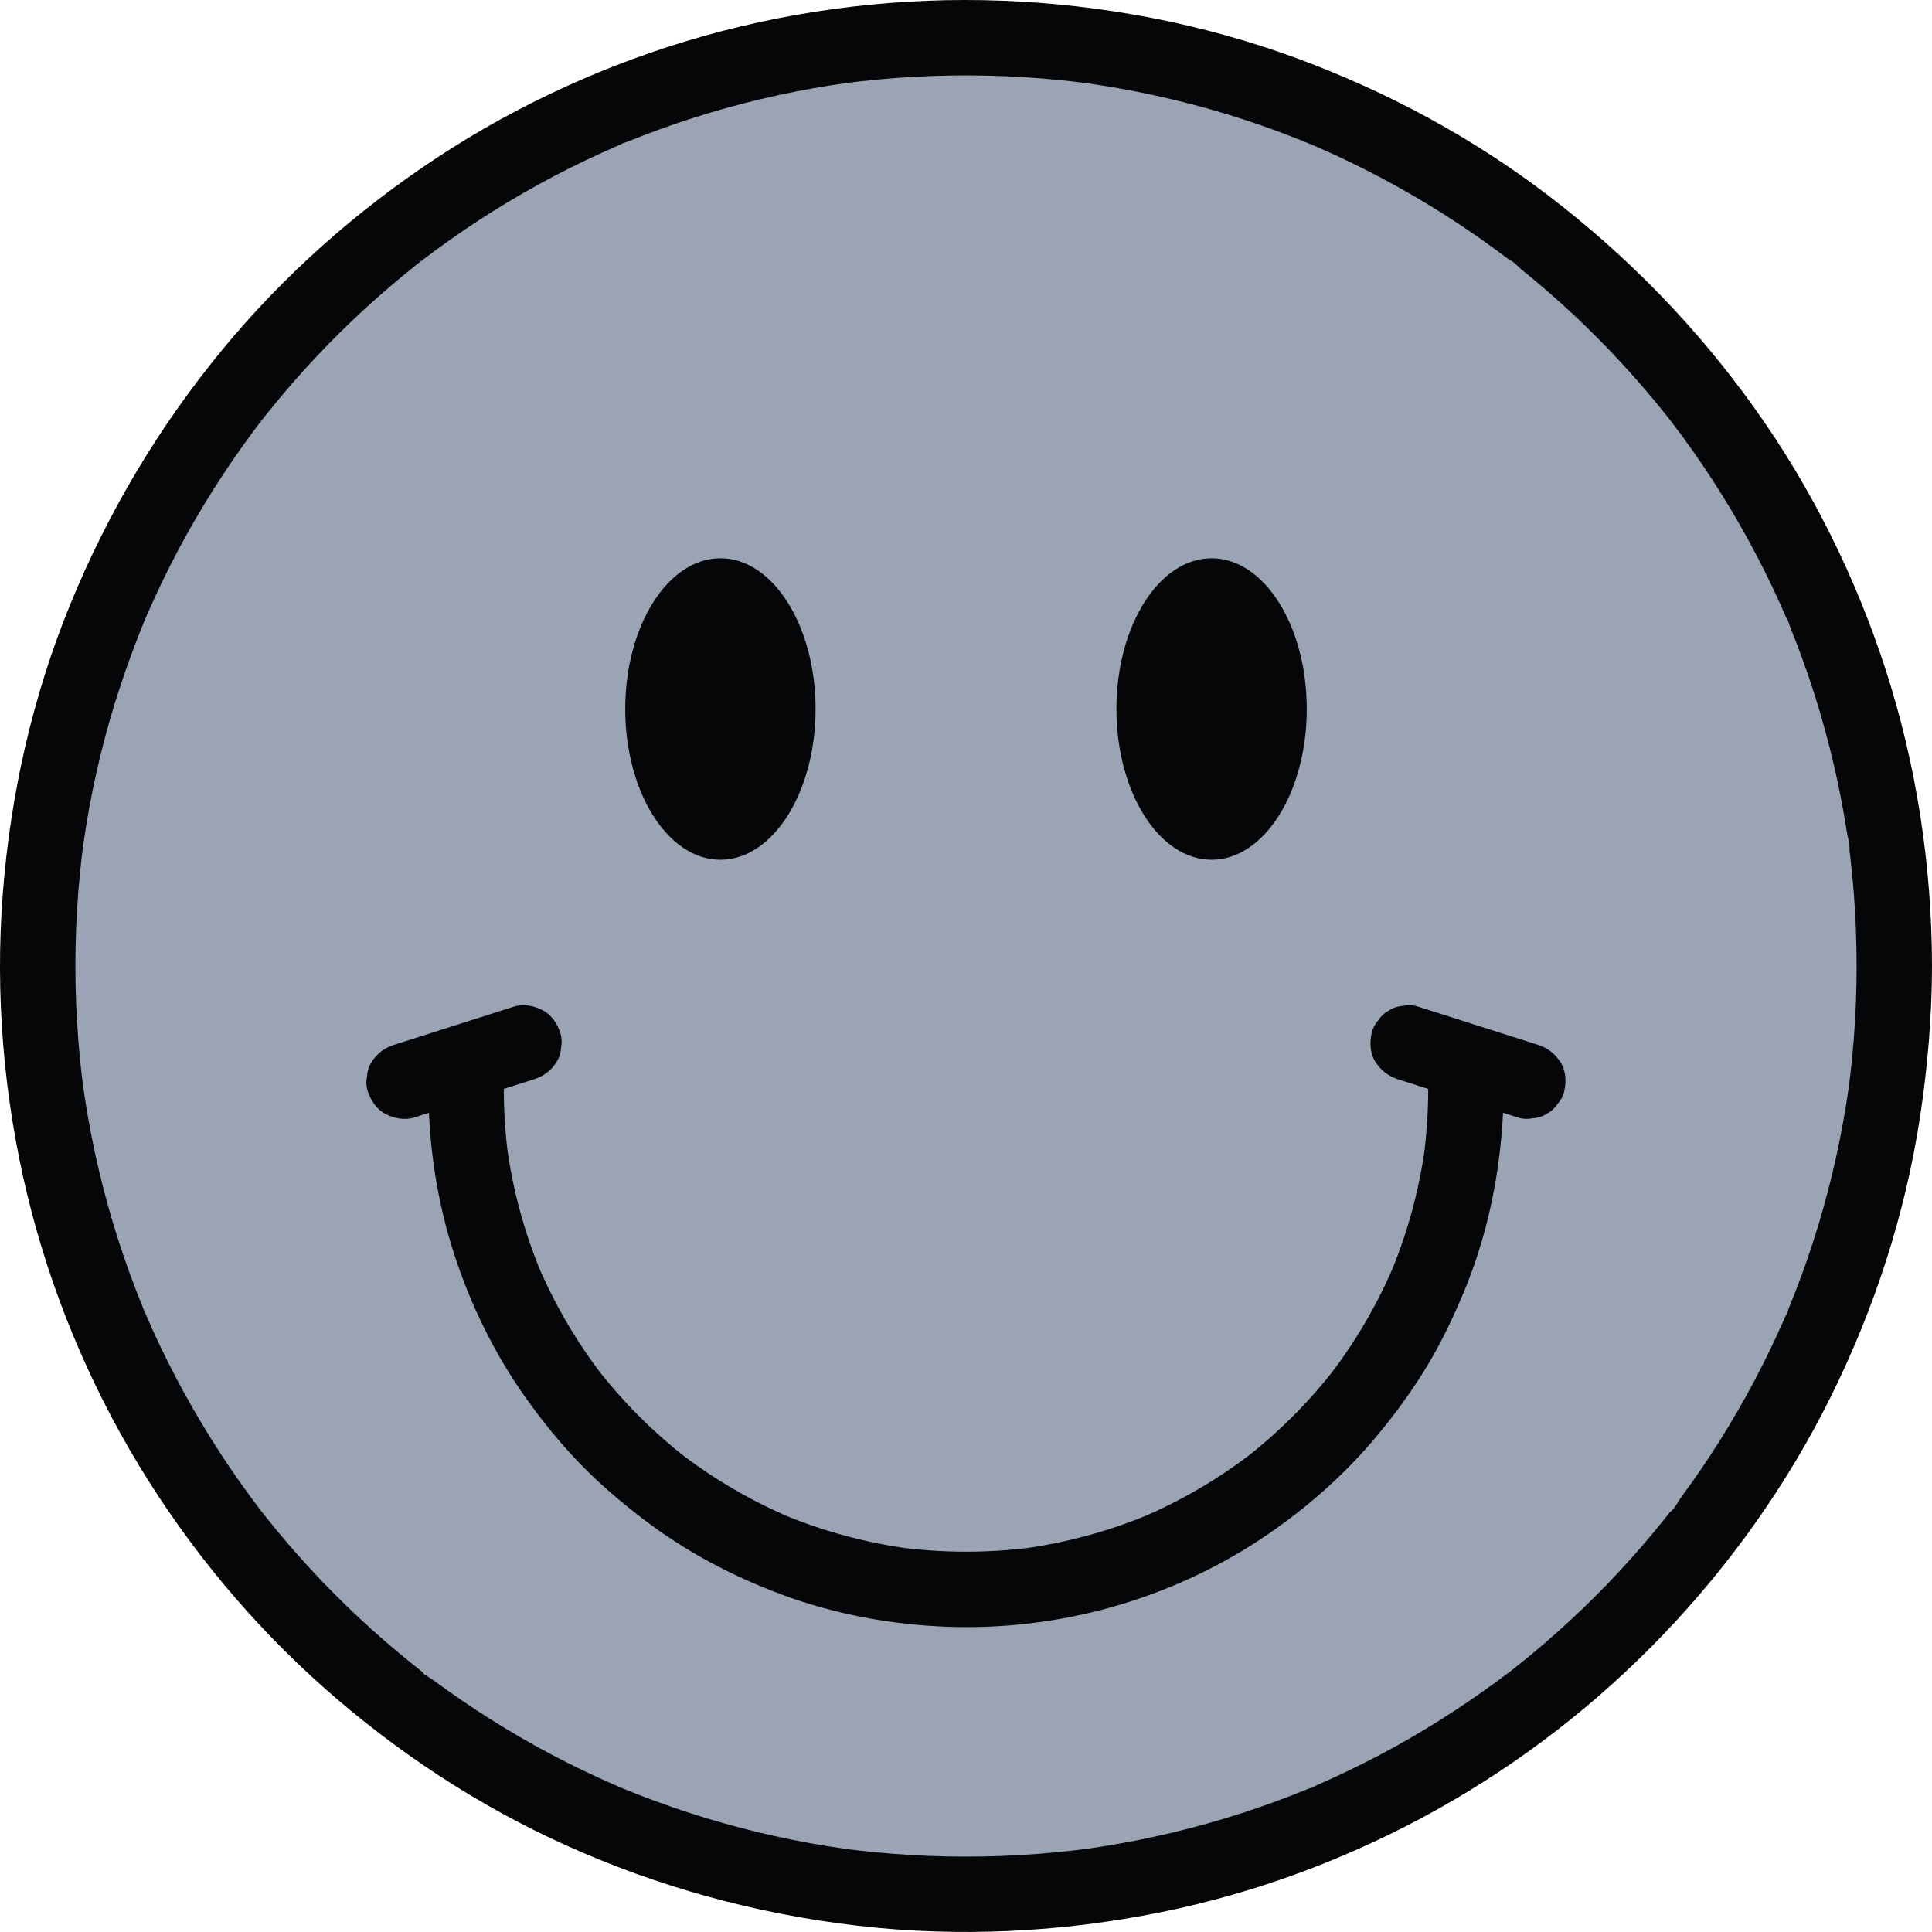
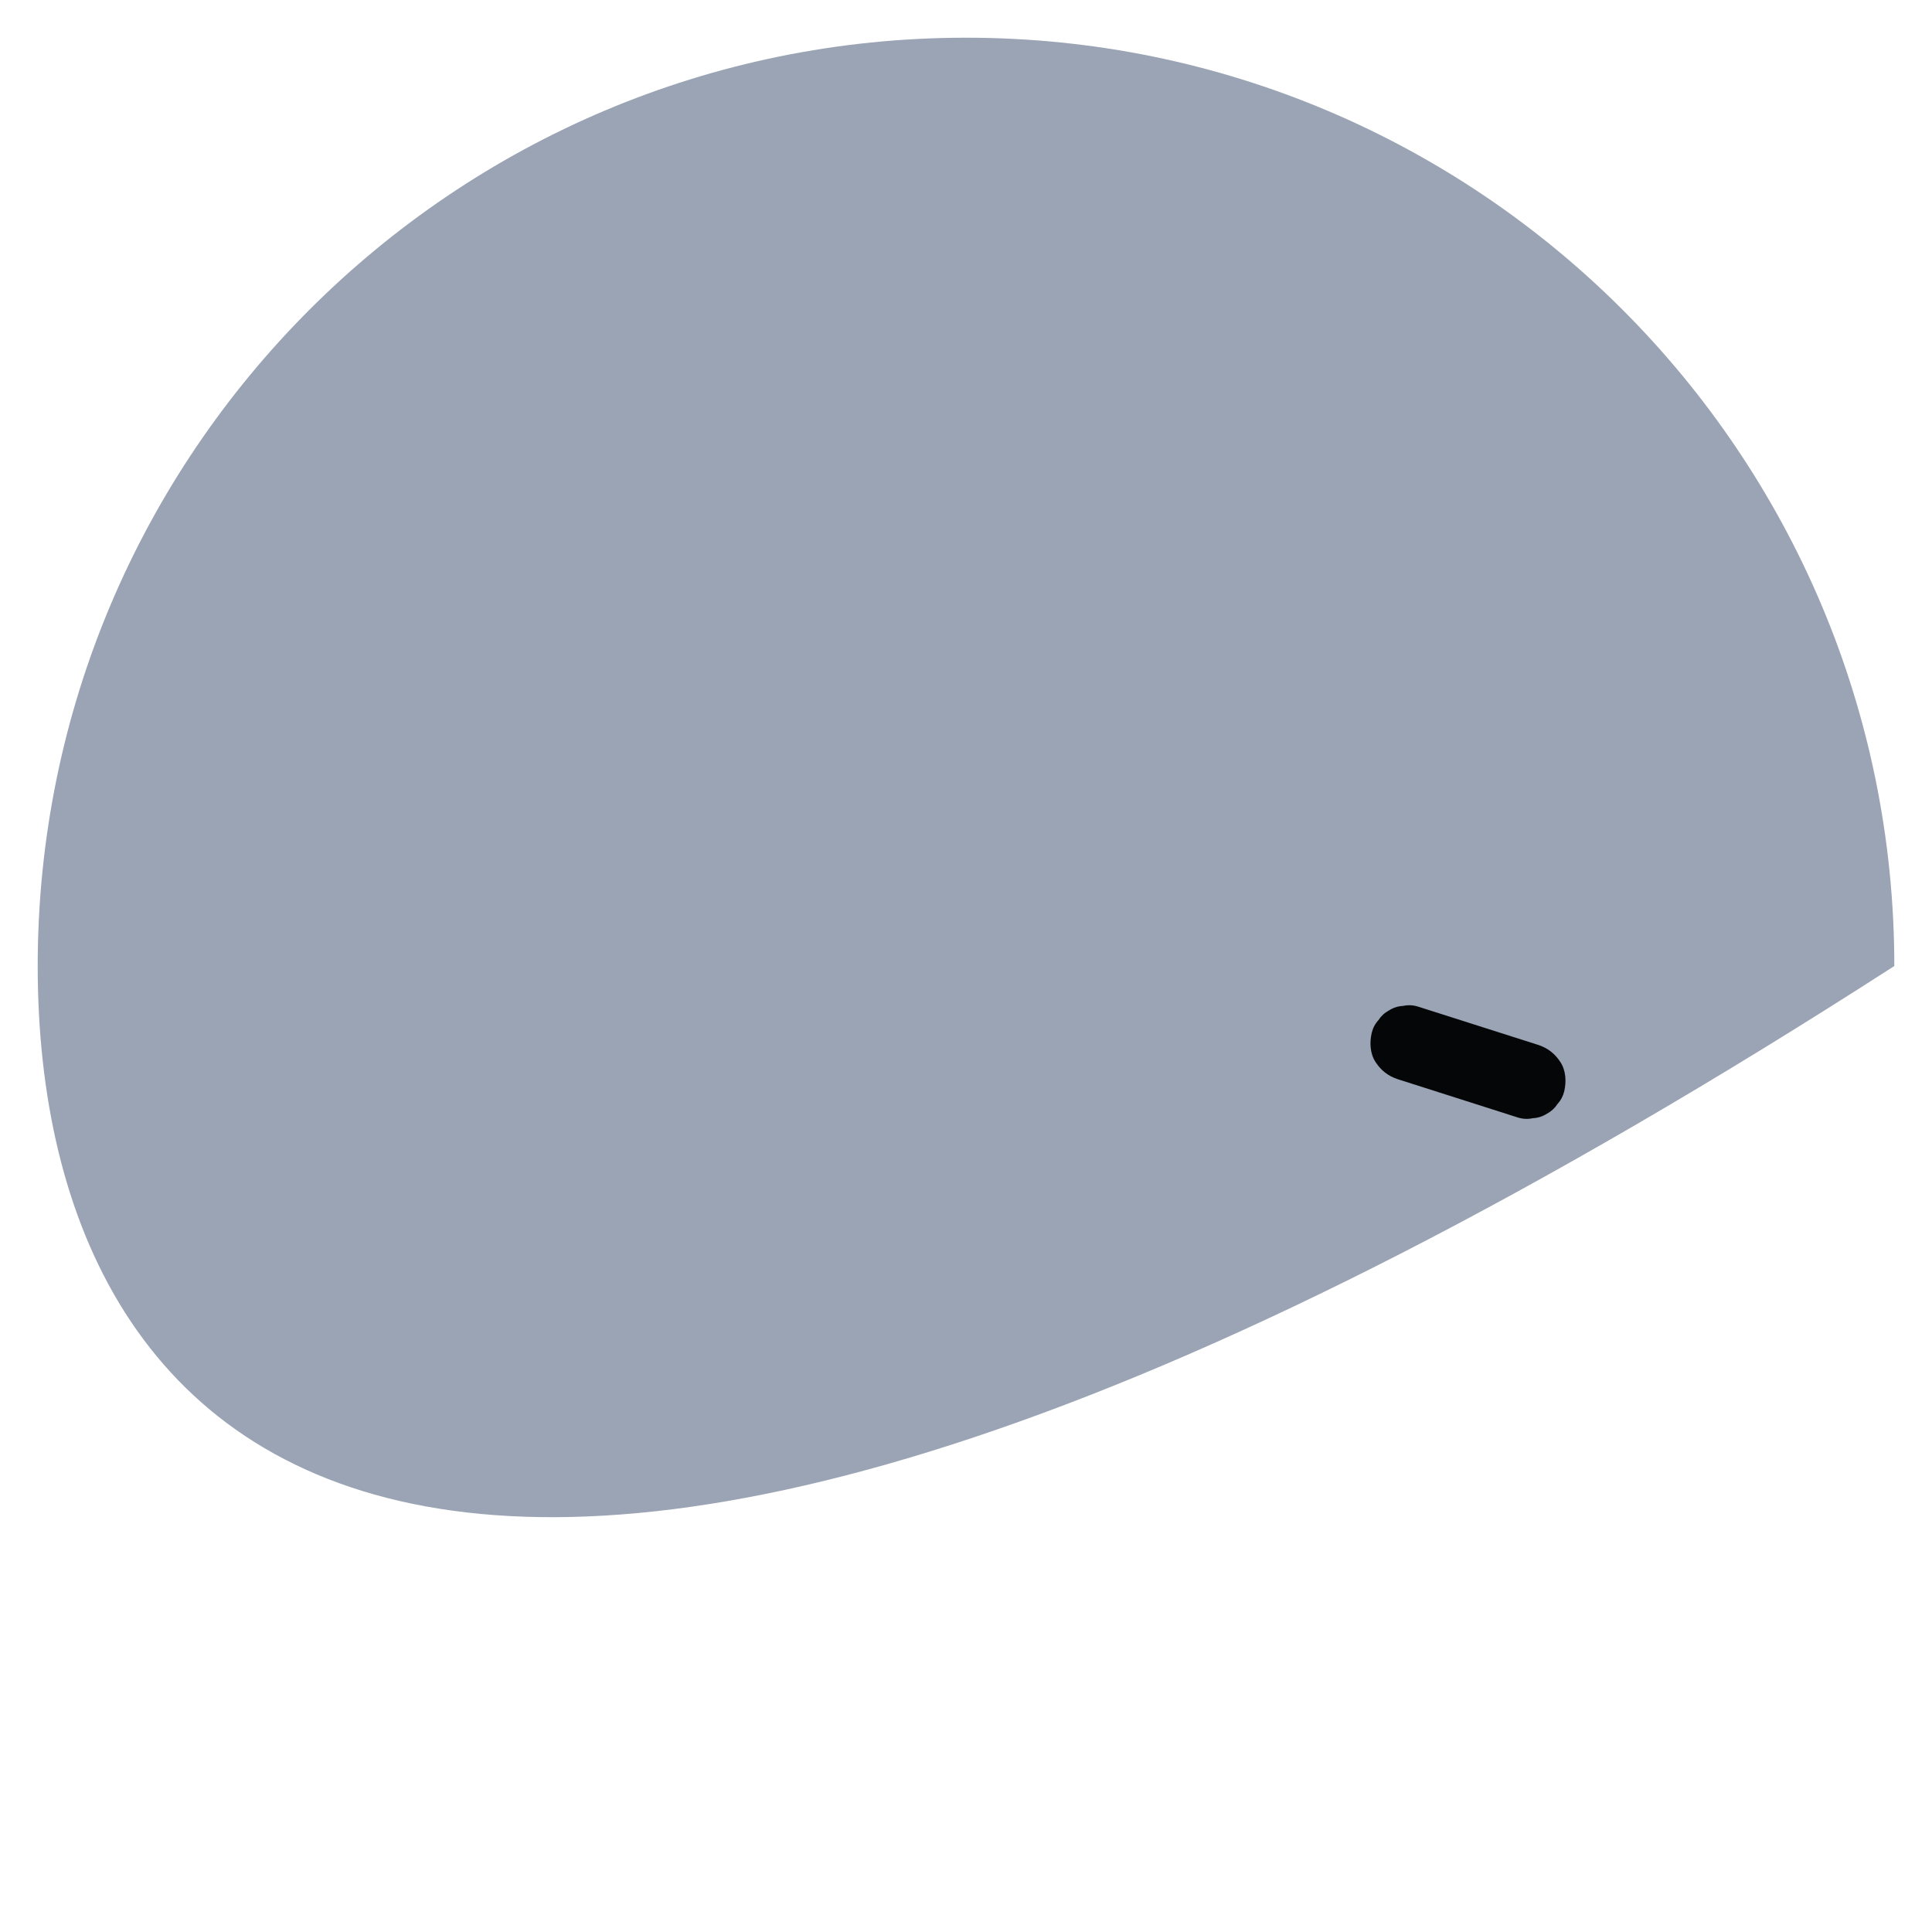
<svg xmlns="http://www.w3.org/2000/svg" fill="#000000" height="500" preserveAspectRatio="xMidYMid meet" version="1" viewBox="0.0 0.0 500.0 500.0" width="500" zoomAndPan="magnify">
  <defs>
    <clipPath id="a">
-       <path d="M 0 0 L 500 0 L 500 499.988 L 0 499.988 Z M 0 0" />
-     </clipPath>
+       </clipPath>
  </defs>
  <g>
    <g id="change1_1">
-       <path d="M 490.246 250.004 C 490.246 382.684 382.684 490.246 250.004 490.246 C 117.316 490.246 9.758 382.684 9.758 250.004 C 9.758 117.316 117.316 9.758 250.004 9.758 C 382.684 9.758 490.246 117.316 490.246 250.004" fill="#9ba4b4" />
+       <path d="M 490.246 250.004 C 117.316 490.246 9.758 382.684 9.758 250.004 C 9.758 117.316 117.316 9.758 250.004 9.758 C 382.684 9.758 490.246 117.316 490.246 250.004" fill="#9ba4b4" />
    </g>
    <g clip-path="url(#a)" id="change2_1">
      <path d="M 480.492 250.004 C 480.484 256.398 480.242 262.797 479.738 269.172 C 479.496 272.27 479.191 275.359 478.828 278.441 C 478.738 279.211 478.637 279.977 478.547 280.742 C 478.324 282.547 478.852 278.59 478.496 281.098 C 478.285 282.621 478.055 284.145 477.812 285.664 C 475.859 297.875 472.957 309.93 469.137 321.691 C 467.285 327.391 465.219 333.02 462.945 338.562 C 462.785 338.957 462.617 339.348 462.457 339.742 C 462.047 340.758 462.824 338.855 462.82 338.887 C 462.758 339.539 462.203 340.328 461.938 340.941 C 461.301 342.402 460.648 343.859 459.98 345.309 C 458.742 348.008 457.449 350.684 456.109 353.336 C 450.727 363.98 444.551 374.219 437.648 383.945 C 436.797 385.145 435.934 386.34 435.059 387.523 C 434.324 388.52 433.285 390.684 432.215 391.305 C 432.191 391.316 433.445 389.734 432.777 390.574 C 432.578 390.82 432.391 391.074 432.195 391.32 C 431.738 391.898 431.281 392.477 430.824 393.051 C 429.84 394.281 428.844 395.5 427.836 396.711 C 424.074 401.23 420.152 405.609 416.07 409.84 C 411.922 414.145 407.609 418.297 403.148 422.281 C 400.957 424.242 398.73 426.16 396.469 428.039 C 395.34 428.977 394.199 429.906 393.051 430.824 C 392.477 431.281 391.898 431.738 391.32 432.195 C 391.074 432.391 390.82 432.578 390.574 432.777 C 389.586 433.562 392.516 431.305 390.801 432.598 C 381.301 439.789 371.355 446.348 360.914 452.105 C 355.625 455.023 350.227 457.738 344.73 460.246 C 343.473 460.82 342.207 461.387 340.941 461.938 C 340.328 462.203 339.539 462.758 338.887 462.82 C 338.855 462.824 340.758 462.047 339.742 462.457 C 339.25 462.656 338.762 462.863 338.266 463.066 C 335.496 464.199 332.711 465.277 329.898 466.305 C 318.445 470.492 306.664 473.801 294.703 476.188 C 291.594 476.809 288.473 477.367 285.34 477.863 C 283.926 478.09 282.516 478.301 281.098 478.496 C 278.59 478.852 282.547 478.324 280.742 478.547 C 279.867 478.652 278.992 478.766 278.113 478.867 C 271.809 479.602 265.473 480.086 259.133 480.324 C 246.484 480.797 233.797 480.289 221.23 478.789 C 220.465 478.695 219.699 478.594 218.934 478.504 C 217.809 478.367 219.918 478.629 219.887 478.633 C 219.539 478.676 218.883 478.496 218.578 478.453 C 217.055 478.234 215.535 478.004 214.016 477.762 C 210.992 477.273 207.98 476.727 204.977 476.121 C 198.918 474.906 192.906 473.449 186.961 471.766 C 181.07 470.098 175.246 468.203 169.5 466.086 C 166.695 465.051 163.91 463.965 161.145 462.824 C 160.879 462.715 160.117 462.508 159.965 462.336 C 159.941 462.309 161.82 463.137 160.82 462.695 C 160.141 462.395 159.453 462.109 158.77 461.809 C 157.406 461.215 156.047 460.605 154.695 459.98 C 143.742 454.949 133.172 449.082 123.098 442.461 C 120.637 440.84 118.203 439.176 115.801 437.469 C 114.602 436.613 113.41 435.746 112.227 434.871 C 111.246 434.148 109.332 433.242 108.699 432.215 C 109.336 433.25 110 433.23 109.18 432.582 C 108.934 432.387 108.684 432.195 108.434 432 C 107.855 431.547 107.281 431.086 106.707 430.629 C 105.48 429.641 104.262 428.645 103.051 427.633 C 100.793 425.75 98.57 423.828 96.387 421.863 C 87.562 413.938 79.328 405.359 71.766 396.227 C 70.828 395.094 69.898 393.953 68.98 392.805 C 68.523 392.23 68.07 391.648 67.613 391.07 C 67.465 390.883 67.105 390.559 67.031 390.328 C 67.156 390.715 68.211 391.871 67.402 390.801 C 65.562 388.371 63.746 385.922 61.988 383.43 C 58.527 378.523 55.246 373.484 52.164 368.332 C 49.121 363.254 46.266 358.059 43.605 352.77 C 42.273 350.113 40.988 347.434 39.754 344.73 C 39.137 343.375 38.531 342.016 37.938 340.648 C 37.785 340.297 36.883 337.98 37.426 339.465 C 37.949 340.898 36.953 338.312 36.816 337.969 C 32.234 326.723 28.516 315.125 25.699 303.309 C 24.258 297.262 23.055 291.156 22.09 285.012 C 21.867 283.602 21.66 282.188 21.461 280.773 C 21.207 278.988 21.707 282.711 21.418 280.414 C 21.305 279.539 21.199 278.66 21.098 277.785 C 20.742 274.699 20.449 271.605 20.211 268.508 C 19.25 255.863 19.273 243.141 20.289 230.496 C 20.547 227.293 20.867 224.094 21.254 220.902 C 21.348 220.137 21.477 219.371 21.543 218.602 C 21.547 218.574 21.258 220.676 21.414 219.559 C 21.461 219.23 21.504 218.902 21.551 218.578 C 21.781 216.945 22.031 215.316 22.297 213.691 C 23.293 207.559 24.531 201.465 26.004 195.43 C 28.887 183.621 32.723 172.105 37.301 160.852 C 38.145 158.777 36.742 162.125 37.434 160.527 C 37.688 159.941 37.938 159.355 38.195 158.77 C 38.832 157.309 39.484 155.855 40.156 154.406 C 41.441 151.613 42.785 148.844 44.18 146.102 C 46.867 140.824 49.746 135.648 52.816 130.586 C 55.926 125.449 59.23 120.434 62.719 115.543 C 63.516 114.434 64.316 113.324 65.129 112.227 C 65.566 111.633 66.008 111.047 66.453 110.457 C 66.664 110.172 68.316 107.98 67.41 109.188 C 66.535 110.359 67.922 108.539 68.199 108.188 C 68.656 107.609 69.113 107.035 69.574 106.461 C 70.559 105.234 71.559 104.016 72.57 102.809 C 80.18 93.715 88.461 85.184 97.324 77.301 C 99.52 75.348 101.754 73.438 104.02 71.562 C 105.152 70.629 106.297 69.703 107.445 68.785 C 107.941 68.395 108.438 68.004 108.93 67.613 C 110.758 66.176 107.641 68.582 109.453 67.215 C 114.234 63.594 119.125 60.121 124.156 56.852 C 134.18 50.34 144.684 44.57 155.566 39.621 C 156.922 39.008 158.281 38.402 159.648 37.812 C 159.941 37.684 160.234 37.559 160.527 37.434 C 161.562 36.984 160.703 36.898 159.965 37.672 C 160.391 37.223 161.762 36.926 162.328 36.695 C 165.102 35.57 167.895 34.496 170.707 33.48 C 176.363 31.43 182.098 29.59 187.895 27.973 C 193.852 26.312 199.871 24.883 205.941 23.688 C 208.945 23.098 211.965 22.562 214.988 22.09 C 216.512 21.848 218.035 21.633 219.559 21.414 C 220.676 21.258 218.574 21.547 218.602 21.543 C 219.039 21.504 219.48 21.43 219.914 21.375 C 220.793 21.266 221.672 21.16 222.551 21.062 C 235.133 19.633 247.824 19.191 260.477 19.734 C 266.812 20.008 273.137 20.527 279.43 21.293 C 280.086 21.375 280.742 21.48 281.398 21.543 C 278.586 21.273 281.09 21.504 281.754 21.598 C 283.383 21.832 285.012 22.082 286.637 22.348 C 289.656 22.844 292.668 23.398 295.664 24.012 C 307.719 26.465 319.578 29.859 331.105 34.141 C 333.906 35.184 336.684 36.293 339.449 37.426 C 341.074 38.09 337.52 36.586 339.77 37.559 C 340.355 37.812 340.941 38.066 341.527 38.32 C 342.984 38.965 344.441 39.617 345.887 40.289 C 351.367 42.824 356.754 45.57 362.023 48.516 C 367.184 51.395 372.234 54.465 377.168 57.719 C 379.719 59.398 382.234 61.129 384.715 62.902 C 385.828 63.699 386.934 64.504 388.031 65.316 C 388.621 65.758 389.211 66.195 389.797 66.641 C 390.133 66.895 390.469 67.152 390.801 67.402 C 391.871 68.211 390.715 67.156 390.328 67.031 C 391.461 67.391 392.844 69.012 393.785 69.77 C 394.93 70.695 396.066 71.629 397.195 72.57 C 399.531 74.523 401.828 76.523 404.086 78.562 C 408.445 82.5 412.664 86.598 416.727 90.844 C 420.859 95.168 424.836 99.645 428.641 104.262 C 429.574 105.398 430.5 106.539 431.414 107.691 C 431.805 108.188 432.191 108.684 432.582 109.18 C 433.23 110 433.25 109.336 432.215 108.699 C 432.5 108.875 432.777 109.434 432.98 109.703 C 434.762 112.047 436.5 114.426 438.195 116.832 C 445.121 126.676 451.309 137.035 456.68 147.805 C 458.008 150.465 459.285 153.148 460.512 155.855 C 461.129 157.211 461.73 158.574 462.316 159.941 C 462.445 160.234 462.566 160.531 462.695 160.82 C 463.137 161.82 462.309 159.941 462.336 159.965 C 462.777 160.359 463.074 161.758 463.309 162.328 C 465.602 167.984 467.68 173.727 469.531 179.539 C 473.258 191.223 476.078 203.195 477.969 215.316 C 478.176 216.645 478.789 218.555 478.633 219.887 C 478.629 219.918 478.367 217.809 478.504 218.934 C 478.555 219.371 478.613 219.809 478.668 220.246 C 478.762 221.012 478.855 221.781 478.941 222.551 C 479.281 225.527 479.562 228.508 479.789 231.496 C 480.262 237.652 480.484 243.828 480.492 250.004 C 480.5 255.102 484.973 259.992 490.246 259.754 C 495.523 259.52 500.008 255.469 500 250.004 C 499.965 224.004 495.98 197.863 487.945 173.125 C 480.188 149.238 468.875 126.426 454.309 105.957 C 439.391 84.984 421.566 66.598 401.148 50.945 C 381.207 35.656 358.965 23.656 335.387 15 C 311.102 6.082 285.309 1.191 259.469 0.188 C 233.359 -0.828 206.914 2.305 181.773 9.426 C 157.574 16.285 134.273 26.879 113.254 40.699 C 92.387 54.422 73.453 71.184 57.57 90.469 C 41.168 110.387 28.039 132.395 18.246 156.254 C 8.457 180.109 2.727 205.473 0.73 231.164 C -1.301 257.332 0.93 283.938 7.117 309.445 C 13.066 333.957 22.898 357.691 35.973 379.262 C 48.906 400.605 65.094 420.145 83.766 436.703 C 102.453 453.277 123.527 467.199 146.301 477.488 C 170.375 488.359 195.656 495.312 221.891 498.371 C 248.07 501.426 274.711 500.098 300.531 494.867 C 325.359 489.84 349.465 480.805 371.594 468.488 C 393.406 456.348 413.504 440.785 430.734 422.723 C 447.93 404.703 462.57 384.066 473.664 361.762 C 485.023 338.93 493.02 314.441 496.879 289.223 C 498.863 276.23 499.98 263.148 500 250.004 C 500.008 244.898 495.508 240.012 490.246 240.246 C 484.957 240.484 480.5 244.535 480.492 250.004" fill="#050607" />
    </g>
    <g id="change2_2">
-       <path d="M 369.617 281.973 C 369.609 287.742 369.23 293.508 368.477 299.23 C 368.59 298.367 368.707 297.504 368.824 296.641 C 367.297 307.961 364.285 319.039 359.863 329.574 C 360.191 328.801 360.52 328.023 360.848 327.246 C 356.5 337.527 350.84 347.215 344.027 356.055 C 344.535 355.398 345.043 354.742 345.551 354.082 C 338.762 362.852 330.883 370.73 322.113 377.52 C 322.77 377.012 323.43 376.504 324.086 375.996 C 315.242 382.809 305.559 388.469 295.277 392.816 C 296.055 392.488 296.828 392.16 297.605 391.836 C 287.07 396.258 275.992 399.266 264.668 400.793 C 265.535 400.676 266.398 400.559 267.262 400.445 C 255.812 401.953 244.191 401.953 232.742 400.445 C 233.605 400.559 234.469 400.676 235.336 400.793 C 224.012 399.266 212.93 396.258 202.398 391.836 C 203.176 392.16 203.949 392.488 204.727 392.816 C 194.445 388.469 184.762 382.809 175.914 375.996 C 176.574 376.504 177.23 377.012 177.891 377.52 C 169.121 370.73 161.242 362.852 154.449 354.082 C 154.961 354.742 155.469 355.398 155.977 356.055 C 149.164 347.215 143.504 337.527 139.156 327.246 C 139.484 328.023 139.809 328.801 140.137 329.574 C 135.715 319.039 132.707 307.961 131.18 296.641 C 131.297 297.504 131.41 298.367 131.527 299.23 C 130.773 293.508 130.395 287.742 130.387 281.973 C 130.379 276.871 125.906 271.98 120.633 272.219 C 115.355 272.453 110.871 276.504 110.879 281.973 C 110.898 296.348 113.09 310.883 117.531 324.562 C 121.824 337.785 128.035 350.477 136.098 361.809 C 140.312 367.734 144.914 373.414 149.965 378.652 C 155.031 383.906 160.555 388.609 166.34 393.047 C 177.398 401.523 189.758 408.059 202.824 412.855 C 216.27 417.789 230.605 420.441 244.906 420.992 C 259.34 421.551 274.039 419.797 287.938 415.855 C 301.32 412.066 314.285 406.207 325.91 398.562 C 337.41 391 347.926 381.812 356.699 371.191 C 361.34 365.57 365.648 359.66 369.402 353.41 C 373.172 347.141 376.289 340.566 379.07 333.809 C 384.539 320.535 387.621 306.41 388.73 292.113 C 388.992 288.738 389.117 285.355 389.121 281.973 C 389.129 276.867 384.633 271.98 379.371 272.219 C 374.078 272.453 369.625 276.504 369.617 281.973" fill="#050607" />
-     </g>
+       </g>
    <g id="change2_3">
-       <path d="M 211.07 183.488 C 211.07 205.035 200.043 222.504 186.441 222.504 C 172.84 222.504 161.812 205.035 161.812 183.488 C 161.812 161.941 172.84 144.477 186.441 144.477 C 200.043 144.477 211.07 161.941 211.07 183.488" fill="#050607" />
-     </g>
+       </g>
    <g id="change2_4">
-       <path d="M 338.191 183.488 C 338.191 205.035 327.164 222.504 313.562 222.504 C 299.961 222.504 288.93 205.035 288.93 183.488 C 288.93 161.941 299.961 144.477 313.562 144.477 C 327.164 144.477 338.191 161.941 338.191 183.488" fill="#050607" />
-     </g>
+       </g>
    <g id="change2_5">
-       <path d="M 107.176 289.211 C 110.676 288.094 114.176 286.977 117.676 285.859 C 123.246 284.086 128.816 282.309 134.391 280.531 C 135.656 280.129 136.926 279.723 138.195 279.32 C 140.594 278.555 142.734 277.039 144.023 274.84 C 144.738 273.719 145.121 272.508 145.184 271.211 C 145.473 269.914 145.414 268.617 145.008 267.32 C 144.242 264.961 142.781 262.684 140.523 261.492 C 138.258 260.293 135.527 259.707 133.012 260.512 C 129.512 261.625 126.008 262.742 122.508 263.855 C 116.938 265.633 111.367 267.41 105.797 269.184 C 104.527 269.59 103.258 269.992 101.988 270.398 C 99.59 271.164 97.449 272.68 96.16 274.883 C 95.445 276 95.062 277.211 95.004 278.508 C 94.711 279.805 94.77 281.102 95.176 282.398 C 95.941 284.758 97.402 287.035 99.66 288.227 C 101.93 289.426 104.656 290.012 107.176 289.211" fill="#050607" />
-     </g>
+       </g>
    <g id="change2_6">
      <path d="M 398.016 270.398 C 394.516 269.281 391.016 268.168 387.516 267.051 C 381.941 265.273 376.371 263.5 370.801 261.723 C 369.531 261.32 368.262 260.914 366.992 260.512 C 365.695 260.102 364.402 260.047 363.105 260.336 C 361.805 260.395 360.598 260.781 359.477 261.492 C 358.34 262.105 357.43 262.941 356.742 264.004 C 355.879 264.945 355.297 266.055 354.996 267.32 C 354.426 269.82 354.551 272.621 355.98 274.84 C 357.387 277.023 359.305 278.523 361.809 279.32 C 365.309 280.438 368.809 281.551 372.309 282.668 C 377.879 284.441 383.449 286.219 389.023 287.996 C 390.289 288.398 391.559 288.805 392.828 289.211 C 394.125 289.613 395.422 289.672 396.719 289.383 C 398.016 289.324 399.227 288.938 400.344 288.227 C 401.48 287.613 402.395 286.773 403.082 285.715 C 403.941 284.77 404.523 283.664 404.828 282.398 C 405.395 279.898 405.273 277.098 403.844 274.883 C 402.434 272.695 400.52 271.195 398.016 270.398" fill="#050607" />
    </g>
  </g>
</svg>